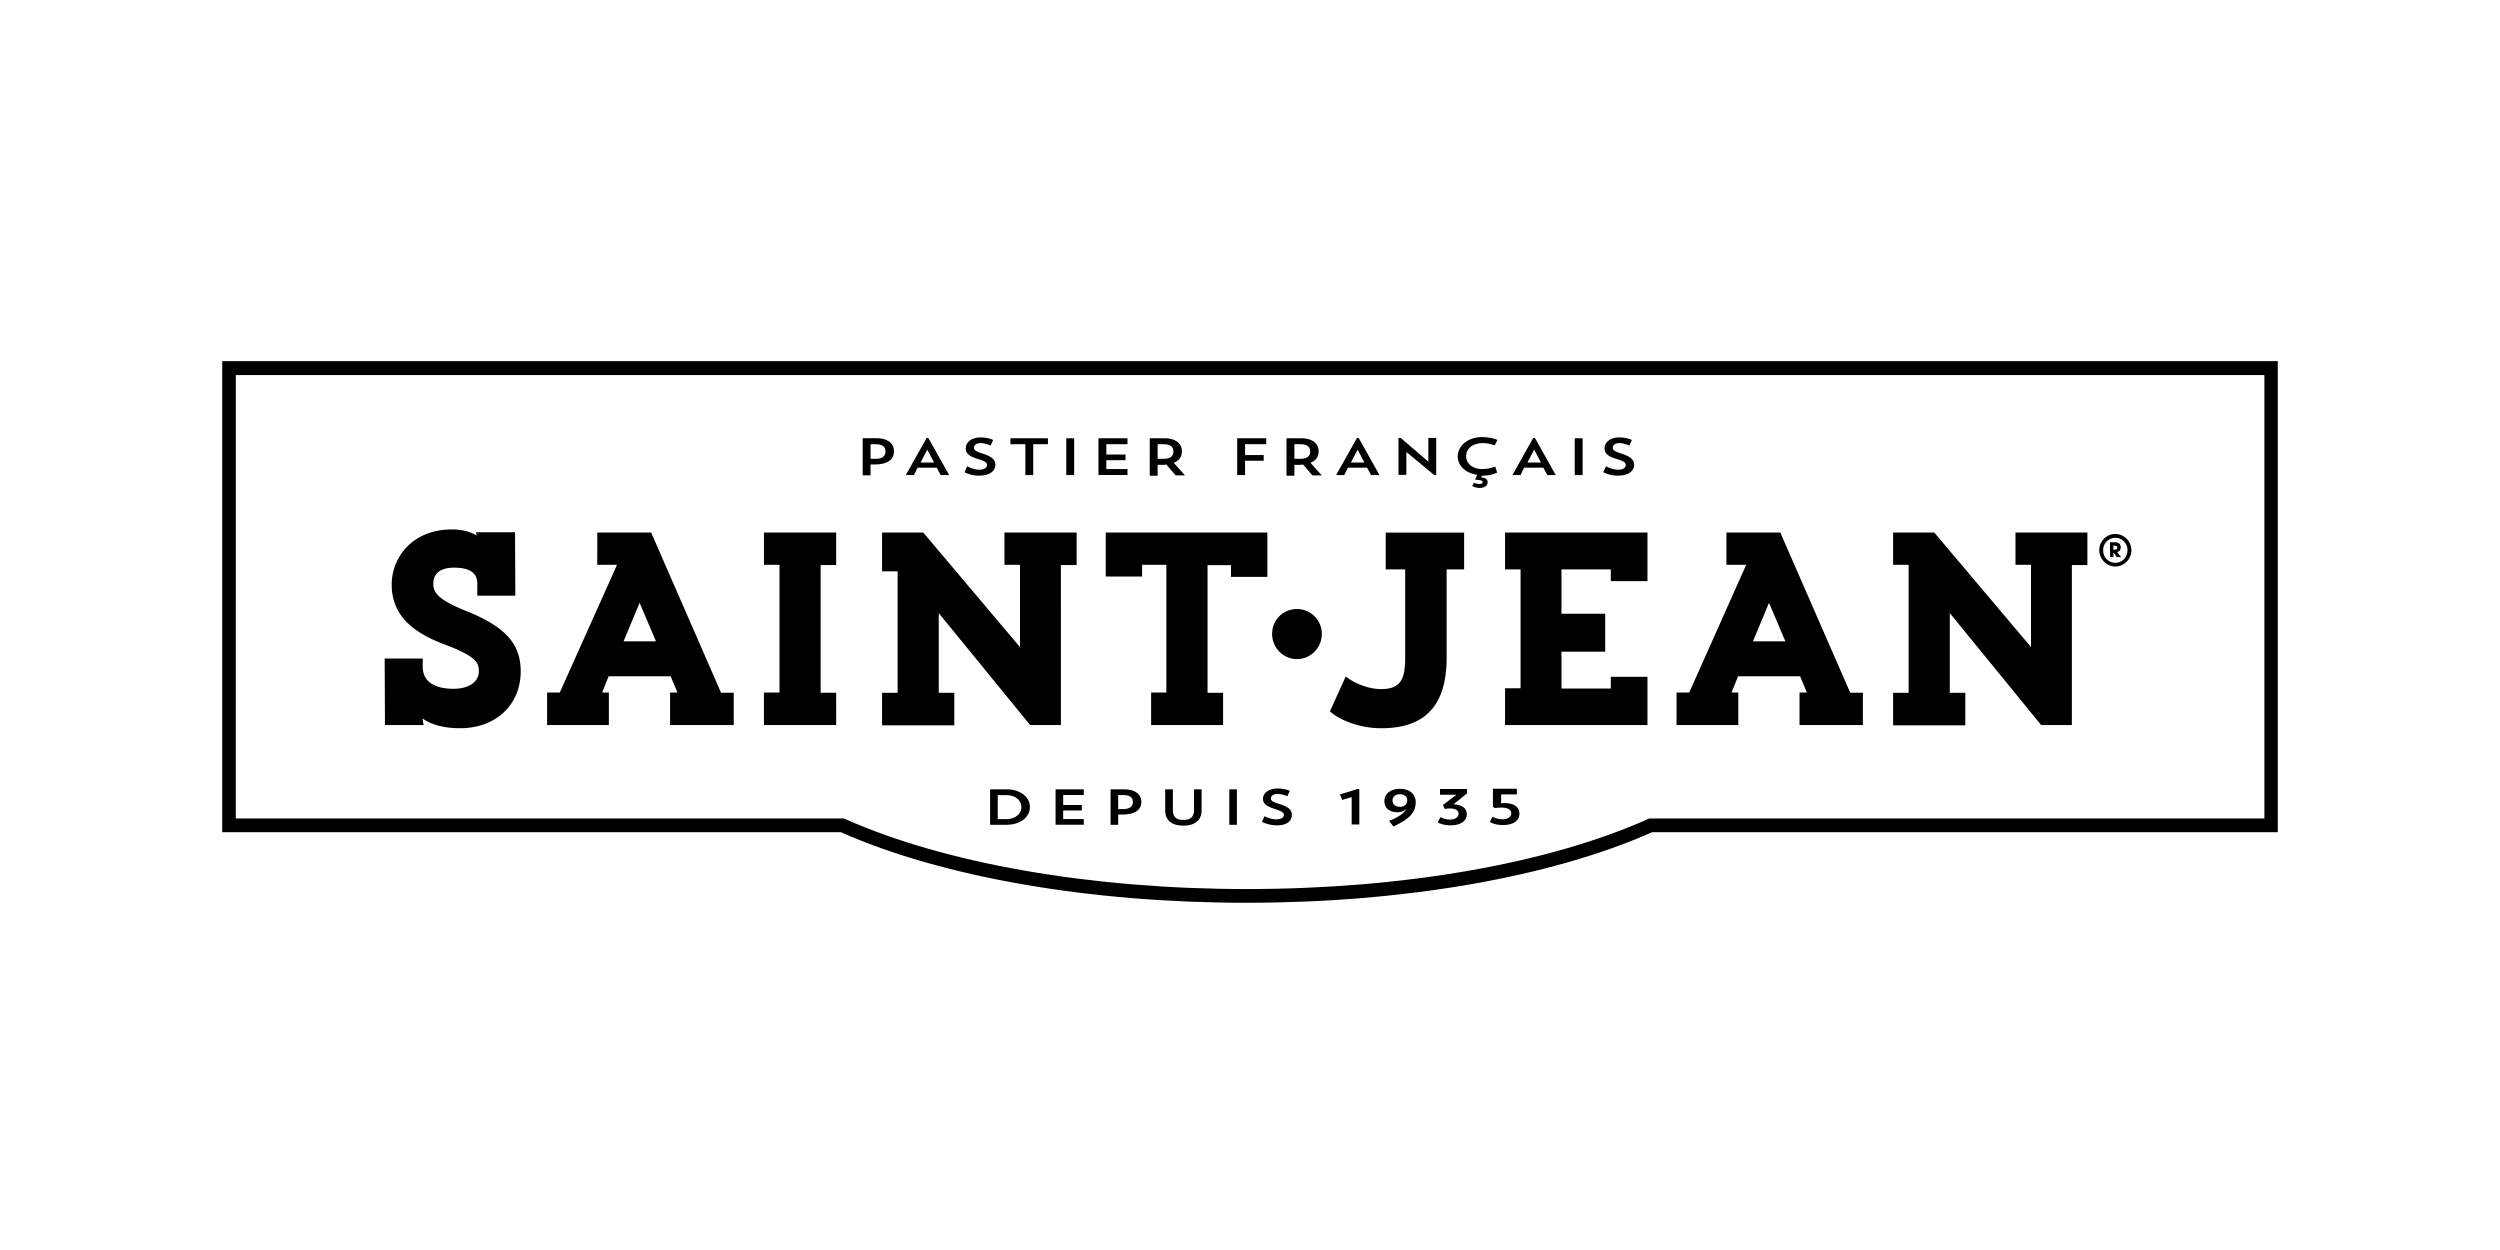
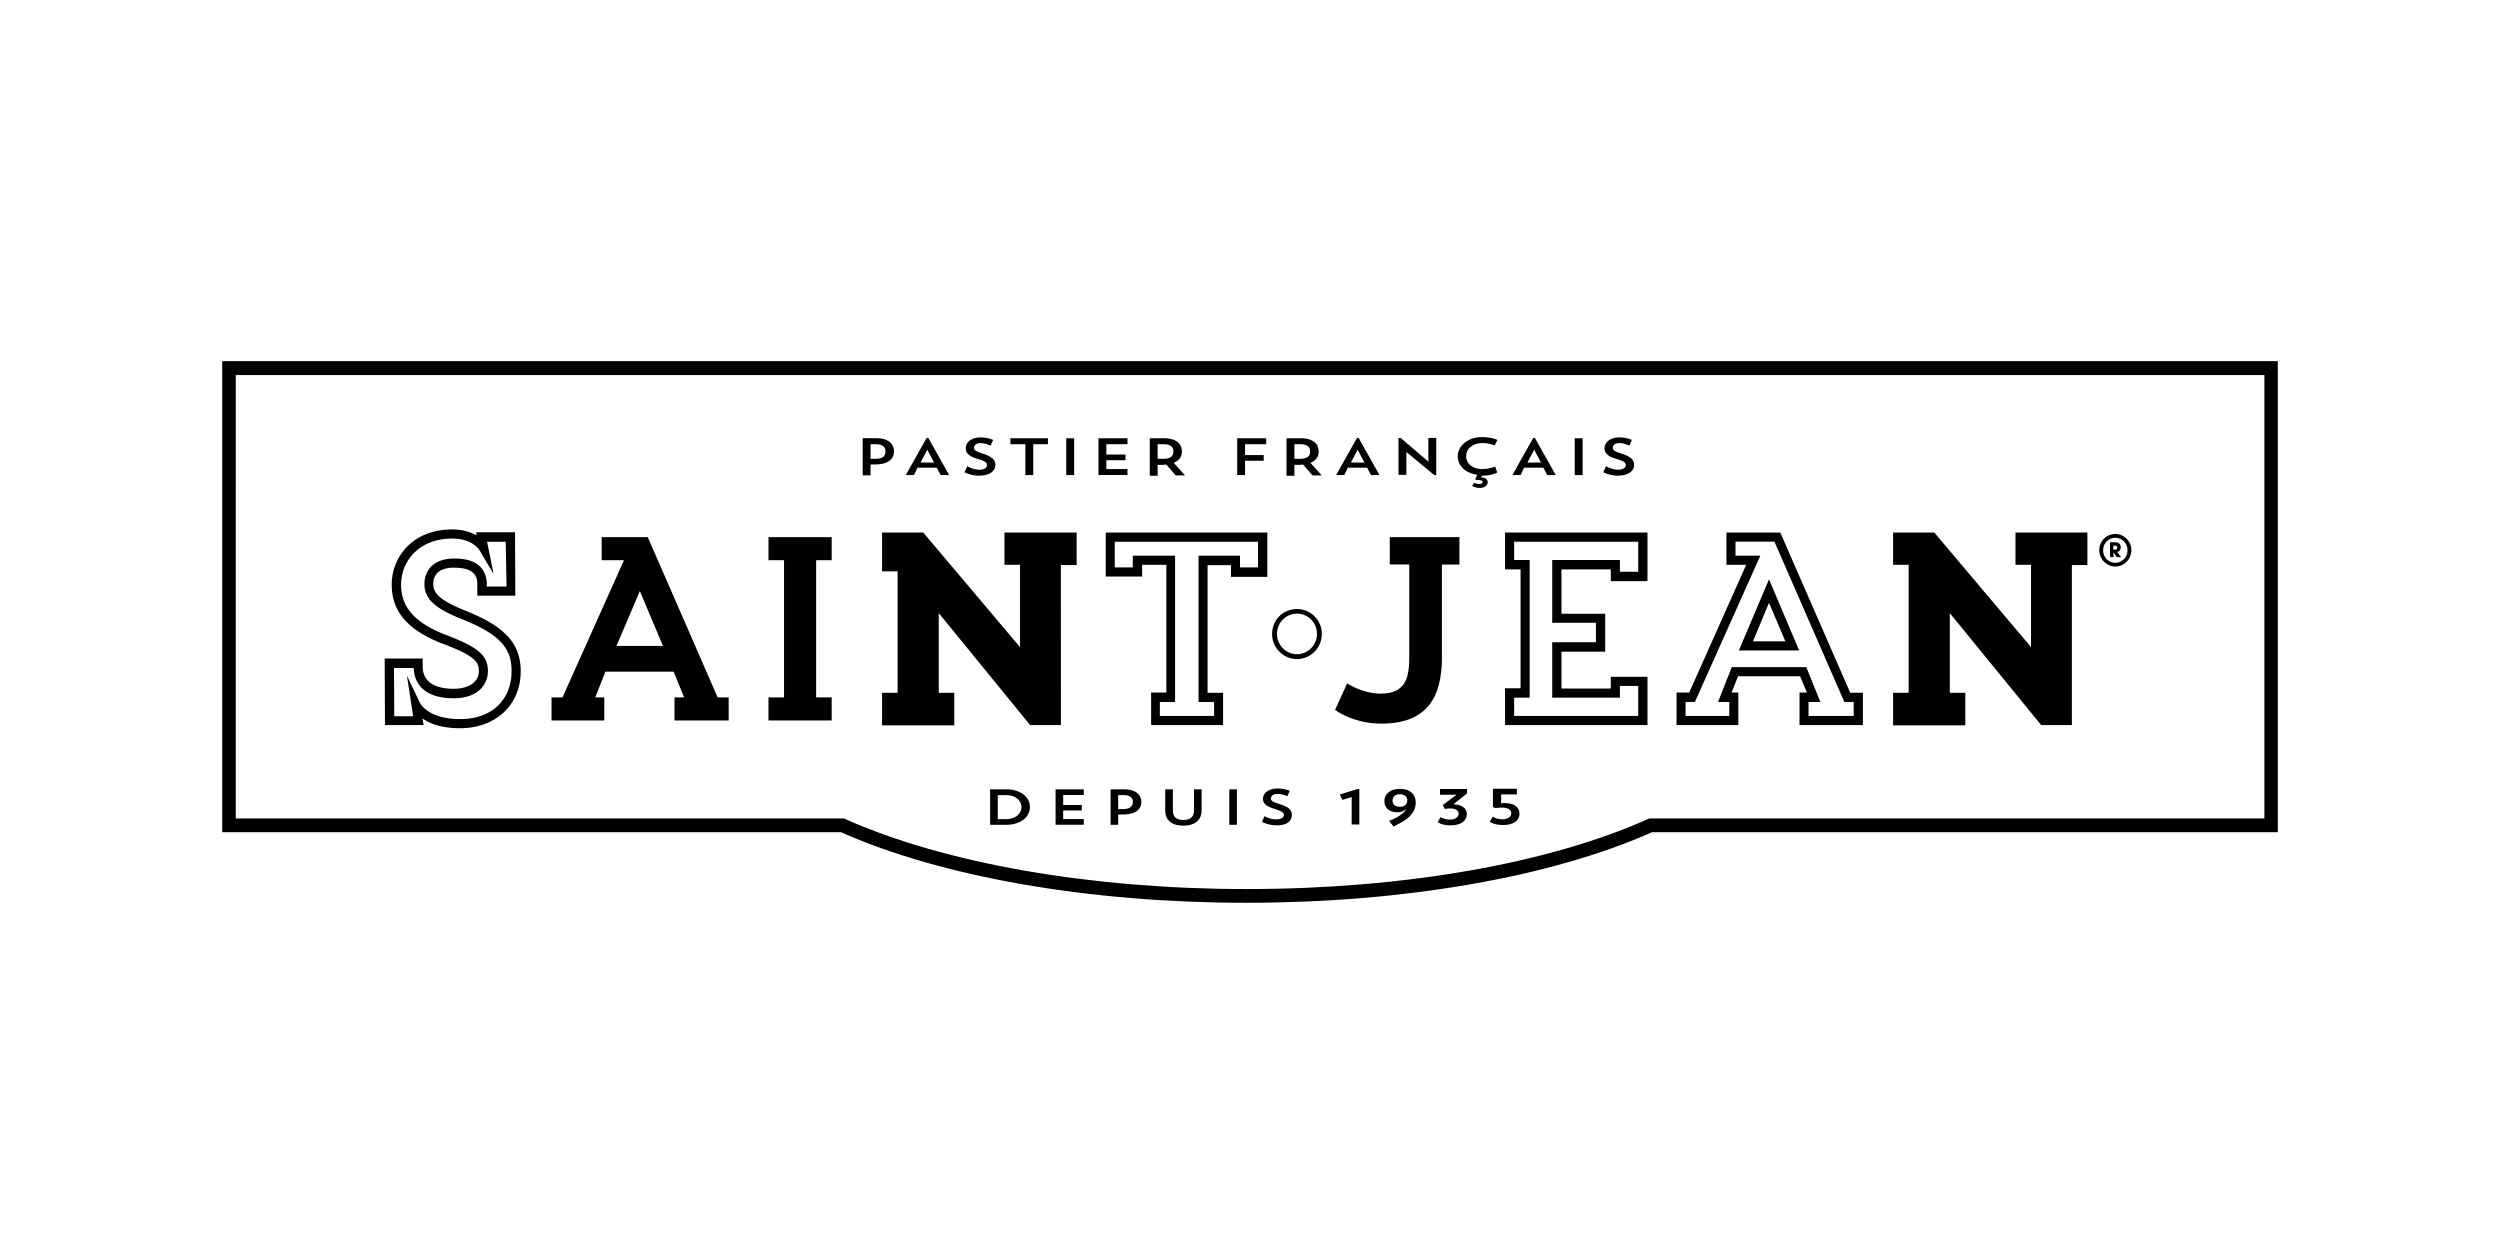
<svg xmlns="http://www.w3.org/2000/svg" width="180" height="90" fill="none" viewBox="0 0 180 90">
  <path fill="#000" d="M89.749 65c-11.31 0-21.93-1.851-29.197-5.08H16V26h148v33.92h-45.055c-7.25 3.23-17.888 5.08-29.196 5.08m-72.773-6.068h43.778l.103.04c7.147 3.188 17.664 5.04 28.896 5.04s21.745-1.83 28.895-5.04l.104-.04h44.285V27.006H16.977z" />
  <path fill="#000" d="M62.68 34.224h-.567V31.55h.976c.851 0 1.277.392 1.277.945s-.404.945-1.38.945h-.306zm0-2.239v1.05h.366c.529 0 .71-.226.71-.536 0-.287-.181-.514-.71-.514zm3.126 2.222h-.589l1.5-2.675h.121l1.501 2.675h-.61l-.284-.536h-1.38l-.263.536zm.469-.906h.976l-.486-.924-.486.924zm4.223.949c-.387 0-.753-.104-1.058-.248l.202-.431c.262.144.589.248.873.248.387 0 .546-.165.546-.33 0-.184-.12-.288-.692-.454-.628-.183-.835-.431-.835-.762 0-.41.387-.78 1.075-.78.344 0 .671.083.895.183l-.18.41c-.181-.083-.47-.183-.71-.183-.344 0-.486.165-.486.348 0 .166.18.266.628.41.71.226.911.474.911.823-.021.475-.469.762-1.178.762zm2.252-2.696h2.701v.431h-1.058v2.222h-.567v-2.222H72.75zm4.021 0h.568v2.653h-.568zm2.318 0h2.09v.431h-1.523v.74h1.38v.41h-1.38v.636h1.523v.431h-2.09V31.55zm3.694 0h1.036c.851 0 1.277.392 1.277.945 0 .37-.18.658-.59.824l.814.906h-.671l-.671-.78c-.082 0-.18.022-.284.022h-.344v.78h-.567zm.567.431v1.05h.426c.529 0 .71-.226.71-.536 0-.287-.181-.514-.71-.514zm5.728-.431h2.09v.431h-1.523v.78h1.342v.41h-1.342v1.028h-.567V31.55zm3.552 0h1.036c.851 0 1.277.392 1.277.945 0 .37-.18.658-.59.824l.813.906h-.67l-.671-.78c-.082 0-.18.022-.284.022h-.344v.78h-.568zm.567.431v1.05h.426c.529 0 .71-.226.71-.536 0-.287-.181-.514-.71-.514zm3.595 2.222h-.59l1.501-2.675h.12l1.501 2.675h-.61l-.284-.536h-1.38l-.263.536zm.468-.906h.977l-.486-.924-.486.924zm3.41-1.769h.181l1.991 1.708v-1.708h.567v2.675h-.142l-2.008-1.664v1.646h-.567v-2.652h-.022zm7.13 2.492s-.405.226-1.075.226h-.022l-.06.122c.224 0 .469.105.469.349s-.224.41-.589.41c-.306 0-.529-.144-.529-.144l.142-.227s.12.083.387.083c.163 0 .223-.04.223-.144 0-.083-.103-.144-.469-.144l-.06-.06.142-.31c-.851-.122-1.402-.658-1.402-1.337 0-.763.77-1.377 1.725-1.377.709 0 1.135.205 1.135.205l-.202.392s-.426-.165-.834-.165c-.753 0-1.217.392-1.217.945s.486.923 1.156.923c.546 0 .933-.183.933-.183l.142.431zm1.681.183h-.589l1.501-2.675h.12l1.501 2.675h-.611l-.284-.536h-1.38l-.262.536zm.49-.906h.976l-.486-.924-.486.924zm3.41-1.747h.568v2.653h-.568zm3.109 2.696c-.387 0-.753-.104-1.058-.248l.202-.431c.262.144.589.248.873.248.387 0 .546-.165.546-.33 0-.184-.12-.288-.692-.454-.628-.183-.834-.431-.834-.762 0-.41.387-.78 1.075-.78.344 0 .67.083.894.183l-.181.41c-.18-.083-.468-.183-.709-.183-.344 0-.486.165-.486.348 0 .166.181.266.628.41.709.226.911.474.911.823-.021.475-.468.762-1.178.762zM71.289 56.832h1.178c.976 0 1.686.536 1.686 1.277s-.71 1.276-1.686 1.276h-1.178zm.55.414v1.73h.628c.61 0 1.075-.37 1.075-.863 0-.492-.447-.862-1.075-.862h-.628zm4.163-.414h2.03v.41h-1.484v.719h1.341v.392h-1.341v.618h1.483v.41h-2.03v-2.553zm4.506 1.813v.74h-.546v-2.553h.954c.835 0 1.26.37 1.26.906s-.404.907-1.359.907zm0-1.399v1.006h.365c.508 0 .693-.226.693-.514 0-.287-.181-.492-.693-.492zm3.939-.414v1.503c0 .492.262.701.752.701s.77-.204.77-.7v-1.504h.546v1.503c0 .762-.529 1.111-1.32 1.111s-1.299-.349-1.299-1.11v-1.504zm4.063 0h.546v2.553h-.546zm3.388 2.592c-.365 0-.73-.104-1.036-.248l.18-.41c.263.144.568.227.852.227.366 0 .546-.144.546-.31 0-.165-.12-.265-.692-.452-.61-.183-.813-.41-.813-.72 0-.391.387-.74 1.058-.74.327 0 .67.083.873.166l-.18.392a1.9 1.9 0 0 0-.693-.166c-.327 0-.486.144-.486.332 0 .165.163.265.61.392.71.226.895.453.895.78 0 .491-.404.762-1.118.762zm5.422-.039V57.39l-.67.205-.18-.392 1.26-.392h.141v2.552h-.546v.022zm2.701-.287c.671-.249 1.118-.597 1.238-.863a.9.9 0 0 1-.627.248c-.589 0-.955-.287-.955-.823 0-.475.404-.862 1.135-.862.671 0 1.118.37 1.118.966 0 .863-.671 1.294-1.604 1.747l-.305-.41zm.77-1.913c-.306 0-.529.166-.529.453 0 .31.245.453.529.453.305 0 .529-.165.529-.453.021-.287-.224-.453-.529-.453m3.861.719c.546.04.955.248.955.719 0 .47-.405.801-1.179.801-.61 0-.911-.226-.911-.226l.202-.37s.245.182.692.182c.387 0 .611-.204.611-.43 0-.227-.224-.371-.649-.371-.164 0-.344.04-.344.04l-.142-.288c.038-.022.67-.514.993-.741h-1.2v-.41h1.948v.31s-.589.492-.976.78zm3.431-.658v.597c.061 0 .121-.022.181-.022.649 0 1.135.205 1.135.78 0 .453-.404.801-1.178.801-.649 0-.955-.226-.955-.226l.203-.37s.262.183.731.183c.387 0 .61-.205.61-.432 0-.265-.262-.41-.692-.41-.262 0-.486.04-.486.04s-.12-.083-.142-.104v-1.294h1.724v.41h-1.135v.038zm-74.965-4.813c-1.32 0-2.171-.331-2.7-.702l.081.475h-2.782l-.021-4.792h2.739v.575c0 1.399 1.38 1.604 2.214 1.604 1.118 0 1.828-.493 1.828-1.277 0-.597-.18-1.071-2.619-1.973-2.498-.967-3.655-2.305-3.655-4.256s1.484-3.968 4.348-3.968c.79 0 1.358.204 1.767.43l-.039-.226h2.804l.021 4.566h-2.739v-.946c-.039-.492-.262-1.071-1.686-1.071-.954 0-1.483.41-1.483 1.171 0 .636.387 1.15 2.335 1.935 2.842 1.132 3.96 2.365 3.96 4.36 0 2.404-1.789 4.095-4.364 4.095zM29.3 48.647l.954 1.995c.022.04.61 1.133 2.886 1.133 2.274 0 3.693-1.398 3.693-3.454 0-1.46-.589-2.553-3.534-3.725-1.746-.701-2.74-1.337-2.74-2.553 0-.884.568-1.83 2.155-1.83 1.462 0 2.232.576 2.335 1.709v.309h1.423l-.06-3.228H35.07l.469 2.326-.976-1.647c-.12-.226-.65-.906-2.008-.906-2.417 0-3.677 1.664-3.677 3.311s.994 2.757 3.208 3.62c2.335.884 3.044 1.481 3.044 2.614 0 .906-.649 1.955-2.476 1.955-1.828 0-2.821-.823-2.864-2.182h-1.423l.021 3.476h1.359z" />
-   <path fill="#000" d="M30.09 47.741v.248c0 1.503 1.343 1.935 2.538 1.935 1.483 0 2.154-.763 2.154-1.625 0-.863-.486-1.42-2.842-2.283-2.52-.967-3.393-2.26-3.393-3.929 0-1.873 1.44-3.642 4-3.642 1.685 0 2.23.99 2.274 1.072l-.163-.845h2.072l.022 3.886h-2.073v-.62c-.103-1.11-.976-1.42-2.008-1.42-1.299 0-1.828.702-1.828 1.504 0 .923.71 1.503 2.537 2.243 2.903 1.172 3.759 2.304 3.759 4.034 0 2.343-1.768 3.807-4.02 3.807-2.538 0-3.17-1.315-3.17-1.315l.163 1.089H28.04l-.022-4.134h2.073zm22.722 4.465h-4.567v-2.343h.53l-.487-1.172h-4.467l-.469 1.172h.486v2.343h-4.446v-2.343h.911l4.124-9.196h-1.423V38.34h3.878l5.035 11.539h.912v2.326h-.021zm-3.917-.658h3.25v-1.006h-.67l-5.036-11.54h-2.803v1.007h1.789l-4.713 10.533h-.671v1.006h3.148v-1.006h-.813l.993-2.509h5.362l1.015 2.51h-.851zm-.671-4.713h-4.326l2.172-5.123zm-3.328-.658h2.334l-1.178-2.774z" />
  <path fill="#000" d="m46.637 38.672 5.035 11.54h.792v1.663h-3.9v-1.664h.692l-.753-1.851H43.59l-.731 1.851h.649v1.664H39.71v-1.664h.791l4.425-9.875h-1.604v-1.664H43.3zm-2.253 7.836h3.35l-1.664-3.95zm89.749 5.698h-4.567v-2.343h.529l-.486-1.172h-4.468l-.468 1.172h.486v2.343h-4.447v-2.343h.912l4.102-9.196h-1.423V38.34h3.878l5.036 11.539h.911v2.326zm-3.918-.658h3.251v-1.006h-.671l-5.035-11.54h-2.804v1.007h1.789l-4.713 10.533h-.67v1.006h3.147v-1.006h-.812l.993-2.509h5.362l1.015 2.51h-.852zm-.671-4.713h-4.347l2.172-5.123 2.171 5.123zm-3.332-.658h2.335l-1.178-2.774z" />
-   <path fill="#000" d="m127.958 38.672 5.035 11.54h.791v1.663h-3.917v-1.664h.692l-.752-1.851h-4.894l-.731 1.851h.65v1.664h-3.797v-1.664h.791l4.425-9.875h-1.604v-1.664h-.022zm-2.253 7.836h3.349l-1.664-3.95zm-65.501 5.698h-5.2v-2.343h1.119v-9.196h-1.118V38.34h5.198v2.343h-1.117v9.196h1.117zm-4.55-.658h3.879v-1.006h-1.118V40.01h1.118v-1.006h-3.879v1.006h1.118v10.533h-1.118z" />
  <path fill="#000" d="M55.332 38.672h4.549v1.664h-1.118v9.875h1.118v1.664h-4.55v-1.664h1.119v-9.875h-1.118zm21.052 13.534H74.17l-6.58-8.063v5.737h1.119v2.344H63.51V49.88h1.118v-8.743H63.51v-2.796h2.963l6.966 8.25v-5.924H72.32V38.34h5.198v2.343h-1.135zm-1.888-.658h1.239V40.01h1.118v-1.006h-3.879v1.006h1.118v8.373l-7.92-9.38H64.18v1.482h1.118v10.058H64.18v1.006h3.879v-1.006h-1.118v-8.25z" />
  <path fill="#000" d="M72.652 38.672h4.55v1.664h-1.119v11.54H74.36l-7.065-8.66v6.995h1.118v1.664h-4.55v-1.664h1.119v-9.4h-1.118v-2.14h2.477l7.43 8.826V40.34h-1.118zm76.526 13.534h-2.214l-6.579-8.063v5.737h1.118v2.344h-5.199V49.88h1.118v-9.213h-1.118V38.34h2.963l6.966 8.25v-5.924h-1.118V38.34h5.177v2.343h-1.118v11.518zm-1.909-.658h1.238V40.01h1.118v-1.006h-3.878v1.006h1.118v8.373l-7.921-9.38h-1.991v1.007h1.118v10.533h-1.118v1.006h3.879v-1.006h-1.118v-8.25z" />
  <path fill="#000" d="M145.424 38.672h4.55v1.664h-1.118v11.54h-1.725l-7.065-8.66v6.995h1.118v1.664h-4.549v-1.664h1.118v-9.875h-1.118v-1.664h2.477l7.43 8.825V40.34h-1.118zM88.08 52.206h-5.199v-2.343h1.097v-9.196h-1.746v.845h-2.618v-3.167h11.635v3.189h-2.618v-.845h-1.686v9.195h1.118v2.327h.021zm-.666-.658v-1.006h-1.118V40.01h2.984v.845h1.298v-1.851H80.263v1.851h1.298v-.845h3.045v10.533h-1.097v1.006z" />
-   <path fill="#000" d="M83.208 50.211h1.097v-9.875H81.91v.845h-1.97v-2.51h10.965v2.51h-1.97v-.845h-2.313v9.875h1.118v1.664h-4.549v-1.664h.022zm16.262 2.222c-2.154 0-3.47-1.007-3.512-1.05l-.203-.166 1.136-2.509.326.227s1.015.68 2.232.68c1.462 0 1.724-.802 1.724-2.283v-6.334h-1.401v-2.653h5.645v2.653h-1.259v6.355c0 3.438-1.544 5.08-4.692 5.08zm-2.902-1.42a5.8 5.8 0 0 0 2.903.762c2.782 0 4.042-1.36 4.042-4.422v-7.035h1.259v-1.315h-4.347v1.315h1.402v7.014c0 .945 0 2.94-2.395 2.94-.976 0-1.828-.37-2.275-.597z" />
  <path fill="#000" d="M100.081 38.672h4.997v1.973h-1.26v6.704c0 2.984-1.178 4.753-4.365 4.753-2.05 0-3.328-.99-3.328-.99l.873-1.912s1.075.741 2.417.741c1.806 0 2.051-1.172 2.051-2.614v-6.686h-1.402v-1.974h.022zm18.537 13.534h-10.255v-2.653h1.118v-8.555h-1.118v-2.653h10.255v3.498h-2.64v-.845h-3.552v3.189h3.148v2.735h-3.148v2.653h3.552v-.845h2.64zm-9.601-.658h8.935v-2.16h-1.32v.845h-4.872v-3.99h3.147v-1.399h-3.147v-4.526h4.872v.846h1.32v-2.161h-8.935v1.315h1.118v9.915h-1.118z" />
-   <path fill="#000" d="M116.326 41.49v-.845h-4.201v3.868h3.148v2.078h-3.148v3.31h4.201v-.844h1.97v2.818h-9.606v-1.973h1.118v-9.257h-1.118V38.65h9.606v2.818h-1.97zm-22.944 5.78c.886 0 1.604-.727 1.604-1.624s-.718-1.625-1.604-1.625-1.604.728-1.604 1.625.718 1.625 1.604 1.625" />
  <path fill="#000" d="M93.382 47.454a1.8 1.8 0 0 1-1.789-1.812c0-1.011.791-1.79 1.789-1.79s1.789.8 1.789 1.79c0 .988-.792 1.812-1.79 1.812m0-3.272c-.791 0-1.44.658-1.44 1.46s.649 1.459 1.44 1.459 1.44-.658 1.44-1.46c0-.8-.627-1.459-1.44-1.459m58.923-5.737c-.649 0-1.157.536-1.157 1.172s.529 1.172 1.157 1.172 1.157-.536 1.157-1.172-.529-1.172-1.157-1.172m0 2.078a.874.874 0 0 1-.873-.884.874.874 0 1 1 1.746 0 .885.885 0 0 1-.873.884" />
  <path fill="#000" d="M151.921 39.042h.327c.181 0 .245.022.327.083.082.06.12.183.12.287 0 .183-.103.31-.262.331l.284.37h-.305l-.245-.348v.349h-.246zm.344.536c.104 0 .181-.061.181-.144 0-.104-.06-.144-.181-.144h-.103v.288z" />
</svg>